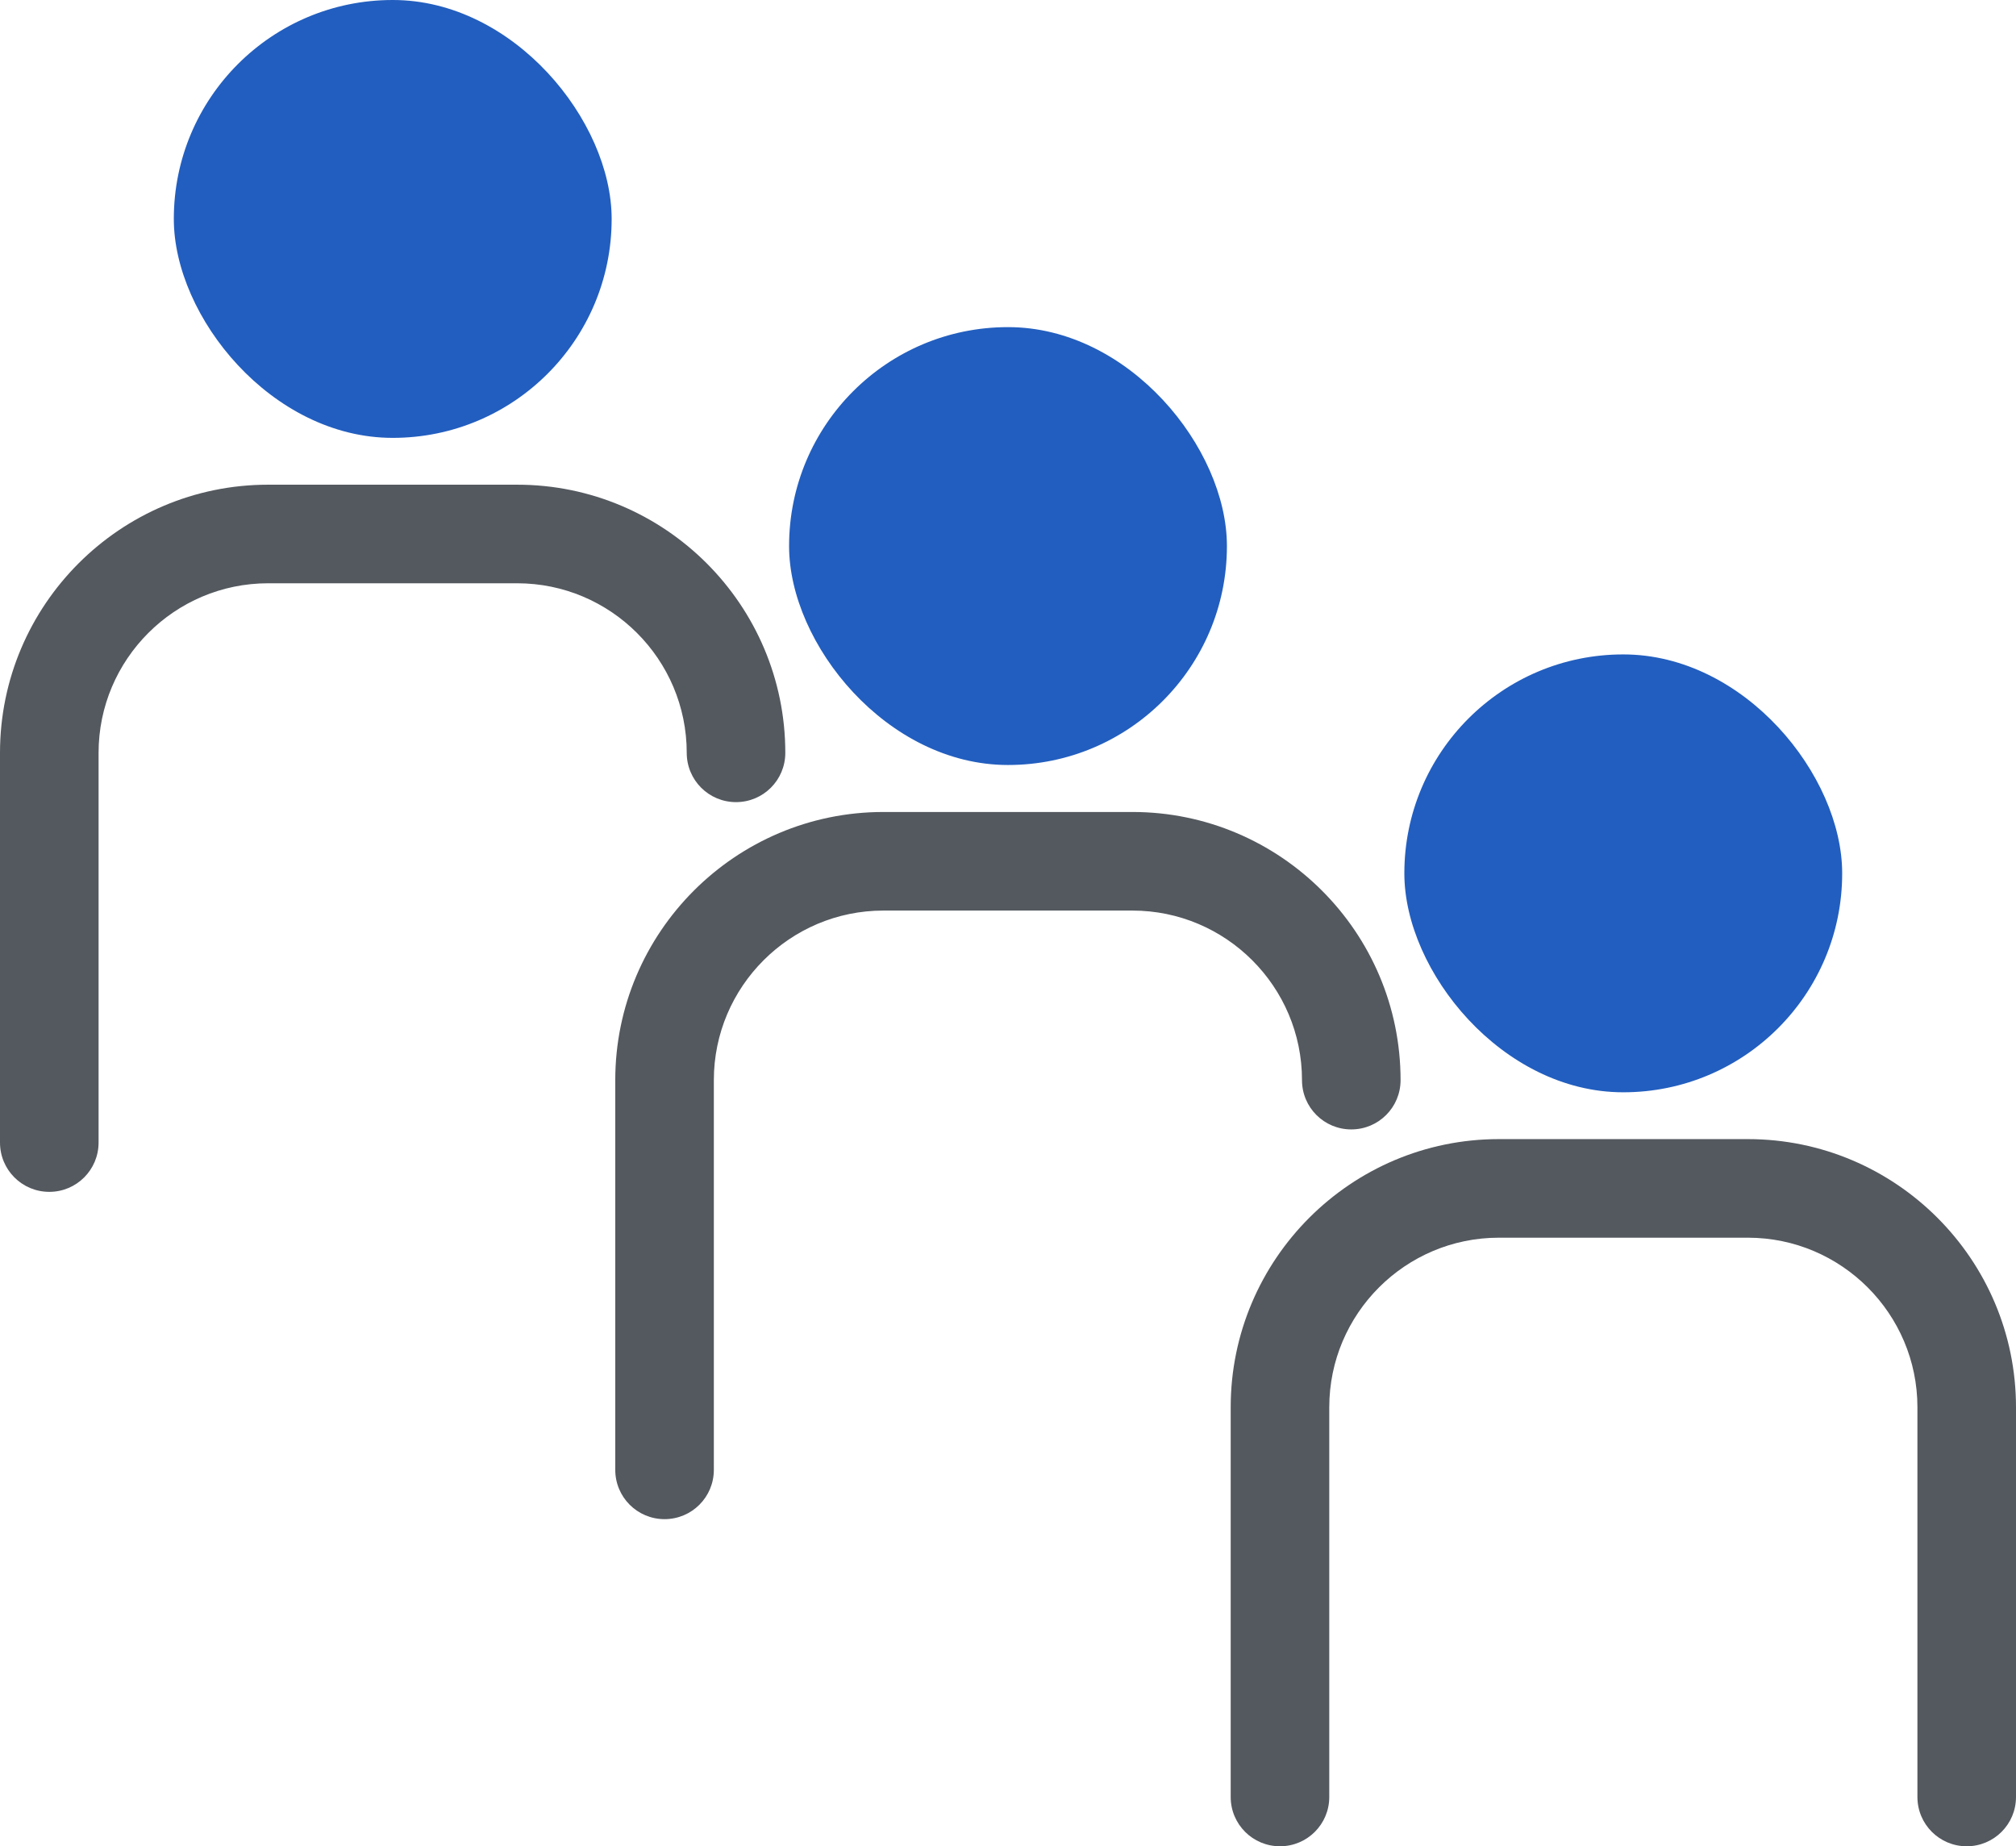
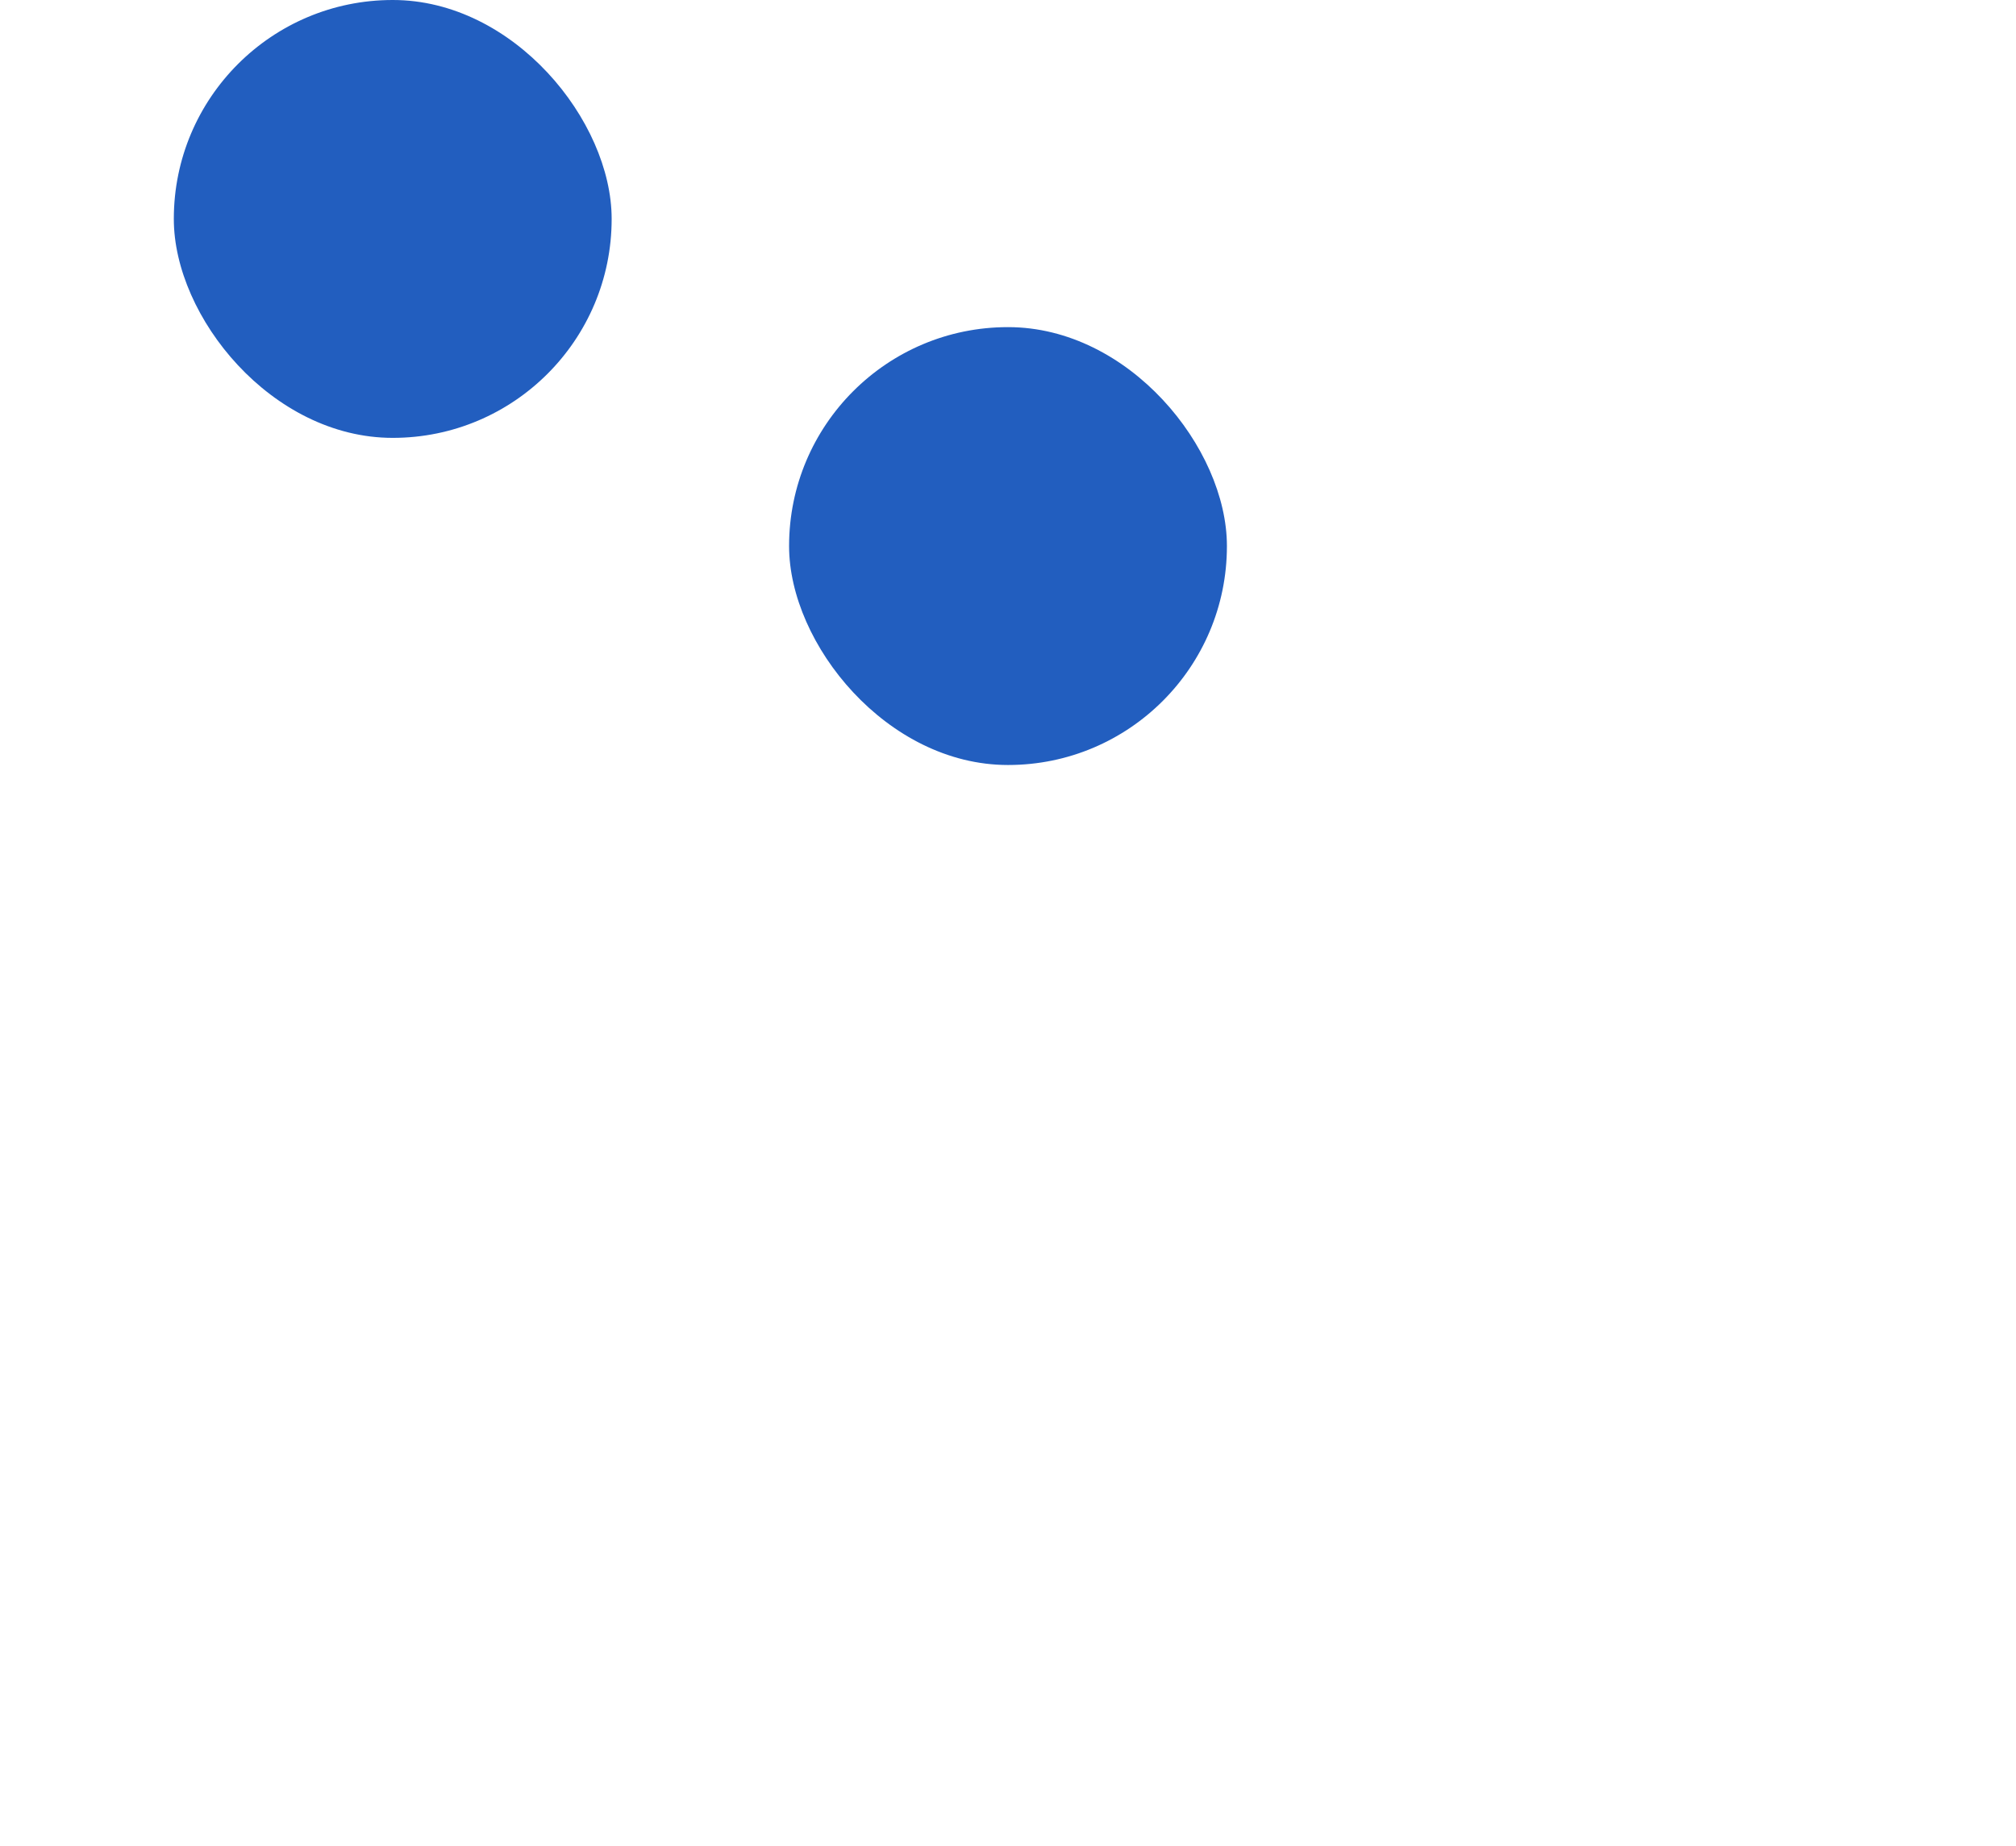
<svg xmlns="http://www.w3.org/2000/svg" id="Layer_2" data-name="Layer 2" viewBox="0 0 122.71 112.37">
  <defs>
    <style> .cls-1 { fill: #54595f; } .cls-2 { fill: #225ebf; } </style>
  </defs>
  <g id="Layer_1-2" data-name="Layer 1">
    <g>
-       <rect class="cls-2" x="85.49" y="39.83" width="26.65" height="26.65" rx="13.32" ry="13.32" transform="translate(197.62 106.31) rotate(180)" />
-       <path class="cls-1" d="M119.71,112.37c-1.66,0-3-1.34-3-3v-23.72c0-5.69-4.63-10.32-10.32-10.32h-15.16c-5.69,0-10.32,4.63-10.32,10.32v23.72c0,1.66-1.34,3-3,3s-3-1.34-3-3v-23.72c0-9,7.32-16.32,16.32-16.32h15.16c9,0,16.32,7.32,16.32,16.32v23.72c0,1.66-1.34,3-3,3Z" />
      <rect class="cls-2" x="48.03" y="19.92" width="26.65" height="26.65" rx="13.32" ry="13.32" transform="translate(122.71 66.48) rotate(180)" />
-       <path class="cls-1" d="M40.45,92.46h0c-1.66,0-3-1.34-3-3v-23.72c0-9,7.32-16.32,16.32-16.32h15.16c9,0,16.32,7.32,16.32,16.32,0,1.66-1.34,3-3,3s-3-1.34-3-3c0-5.69-4.63-10.32-10.32-10.32h-15.16c-5.69,0-10.32,4.63-10.32,10.32v23.72c0,1.66-1.34,3-3,3Z" />
      <rect class="cls-2" x="10.58" y="0" width="26.65" height="26.65" rx="13.32" ry="13.32" transform="translate(47.81 26.65) rotate(-180)" />
-       <path class="cls-1" d="M3,72.54c-1.66,0-3-1.34-3-3v-23.72c0-9,7.32-16.32,16.32-16.32h15.16c9,0,16.32,7.32,16.32,16.32,0,1.66-1.34,3-3,3s-3-1.34-3-3c0-5.69-4.63-10.32-10.32-10.32h-15.16c-5.69,0-10.32,4.63-10.32,10.32v23.72c0,1.66-1.34,3-3,3Z" />
    </g>
  </g>
</svg>